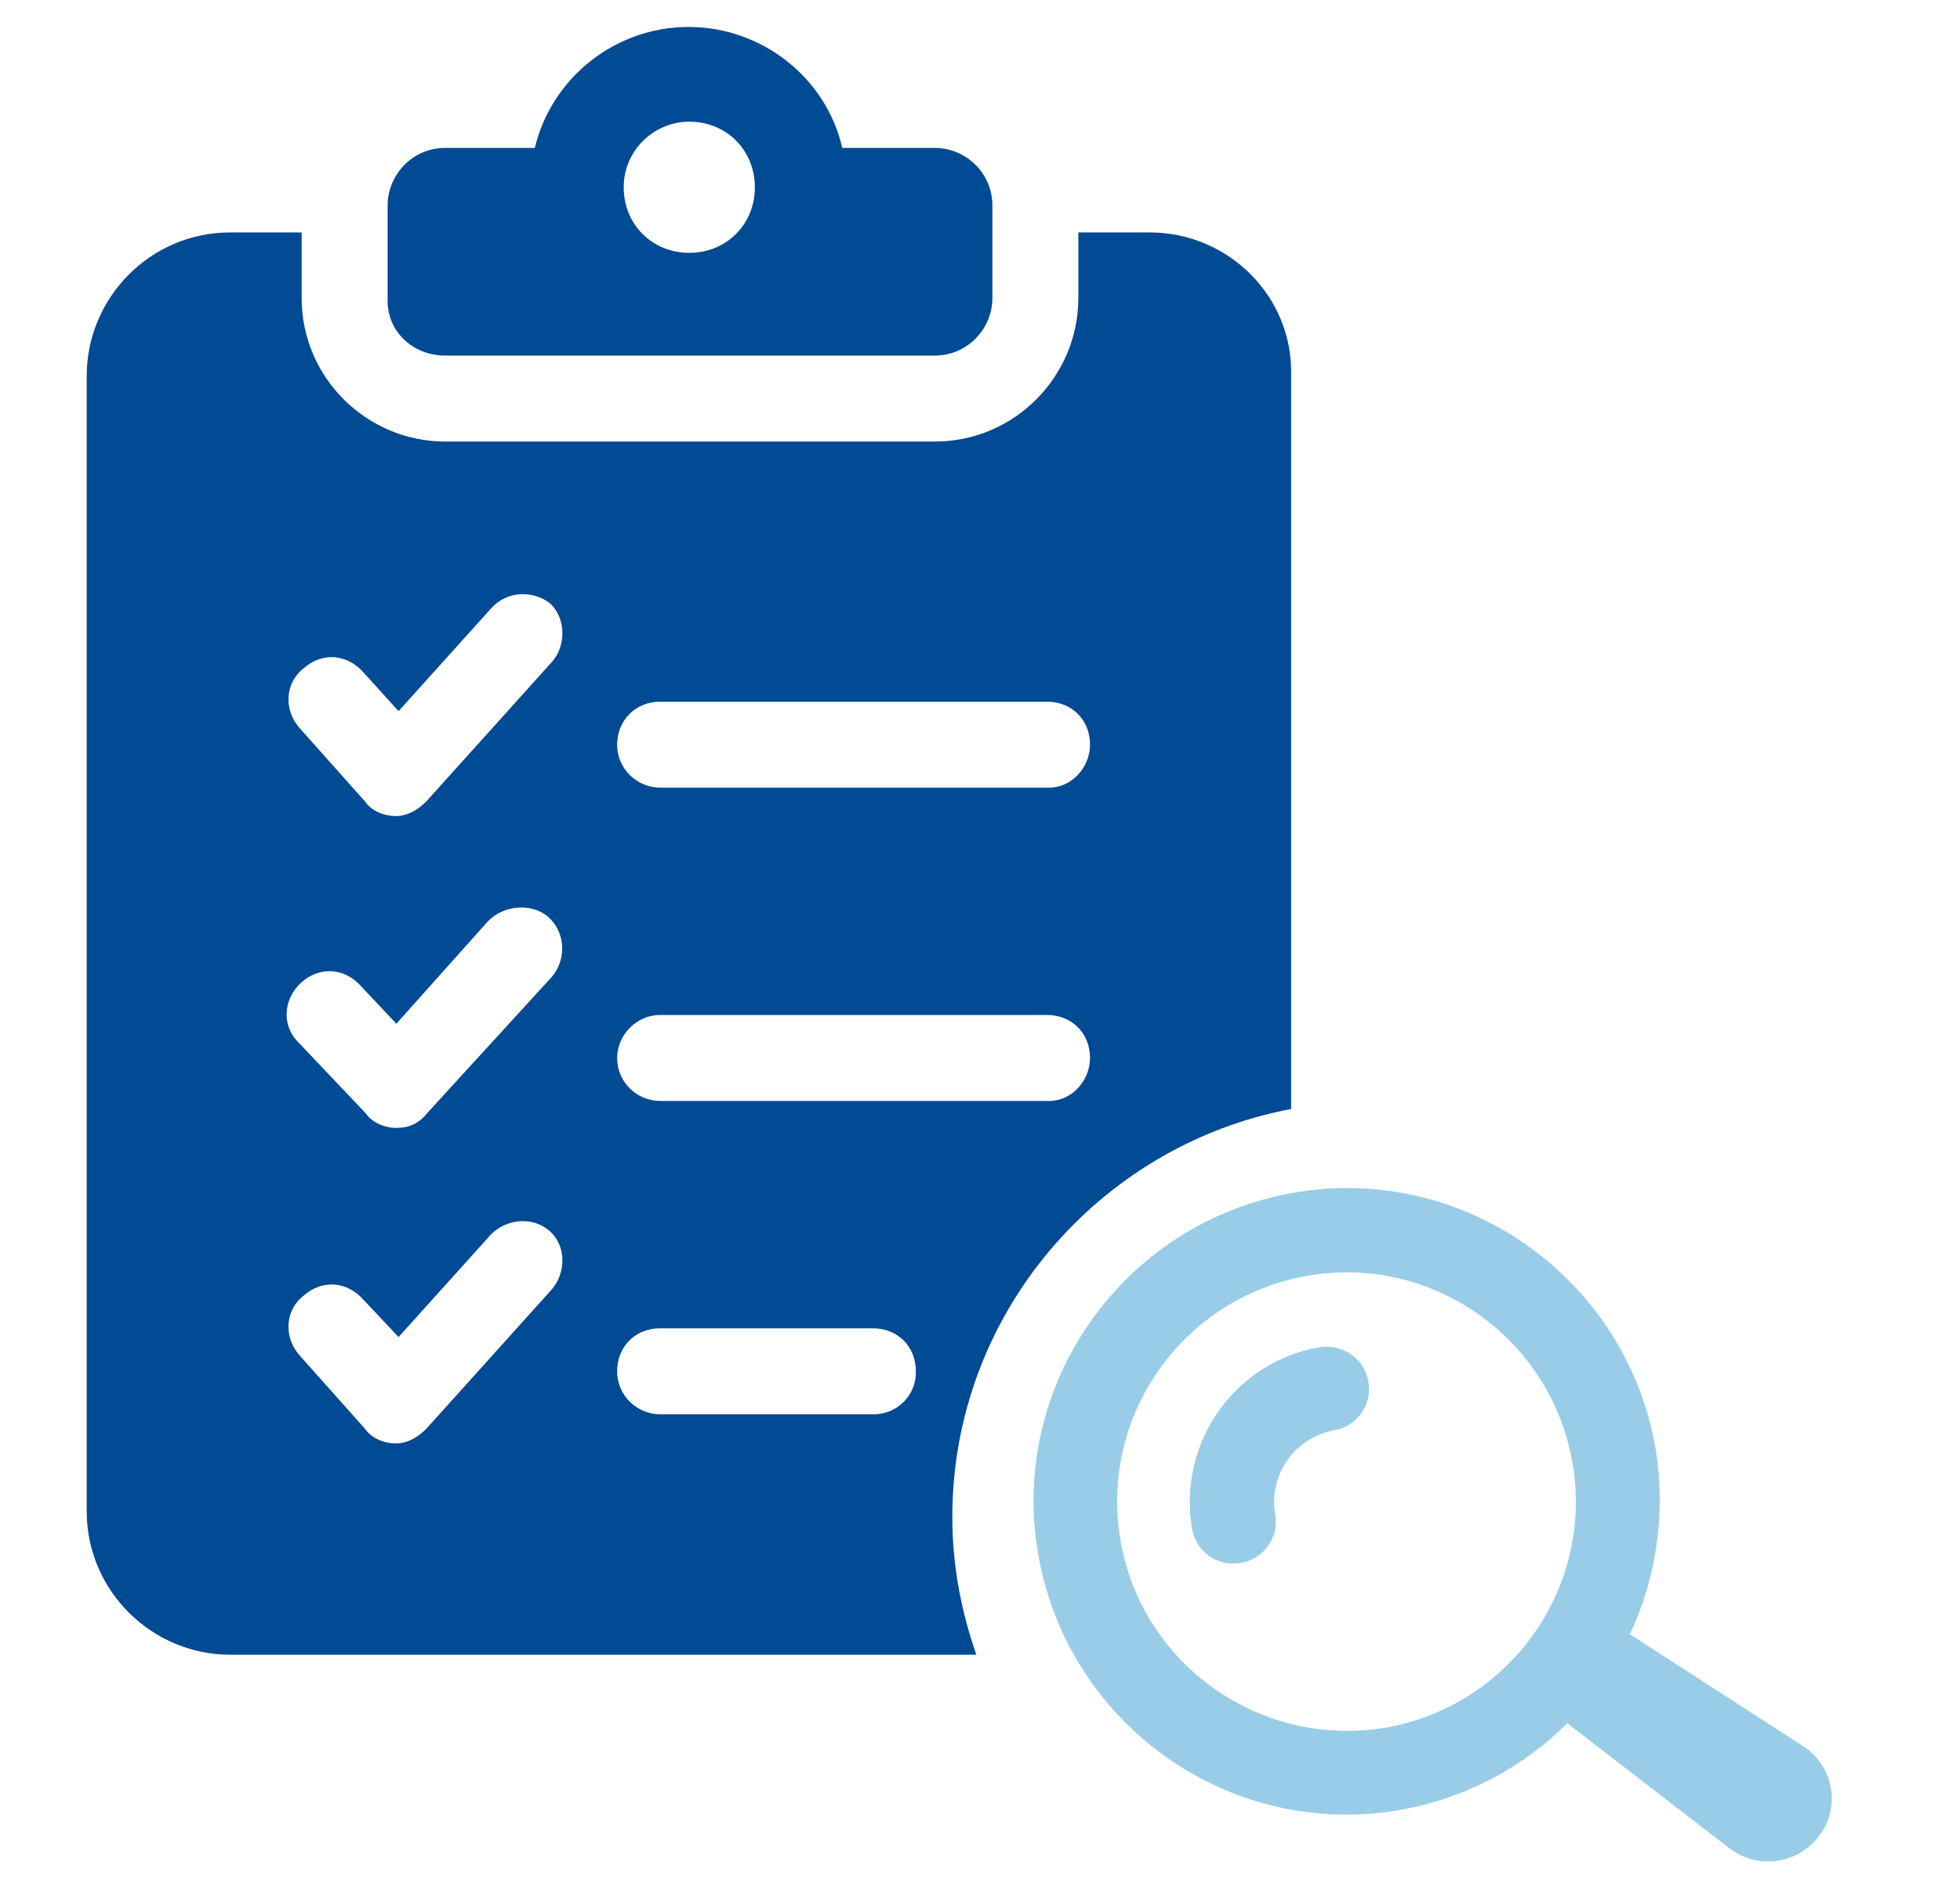
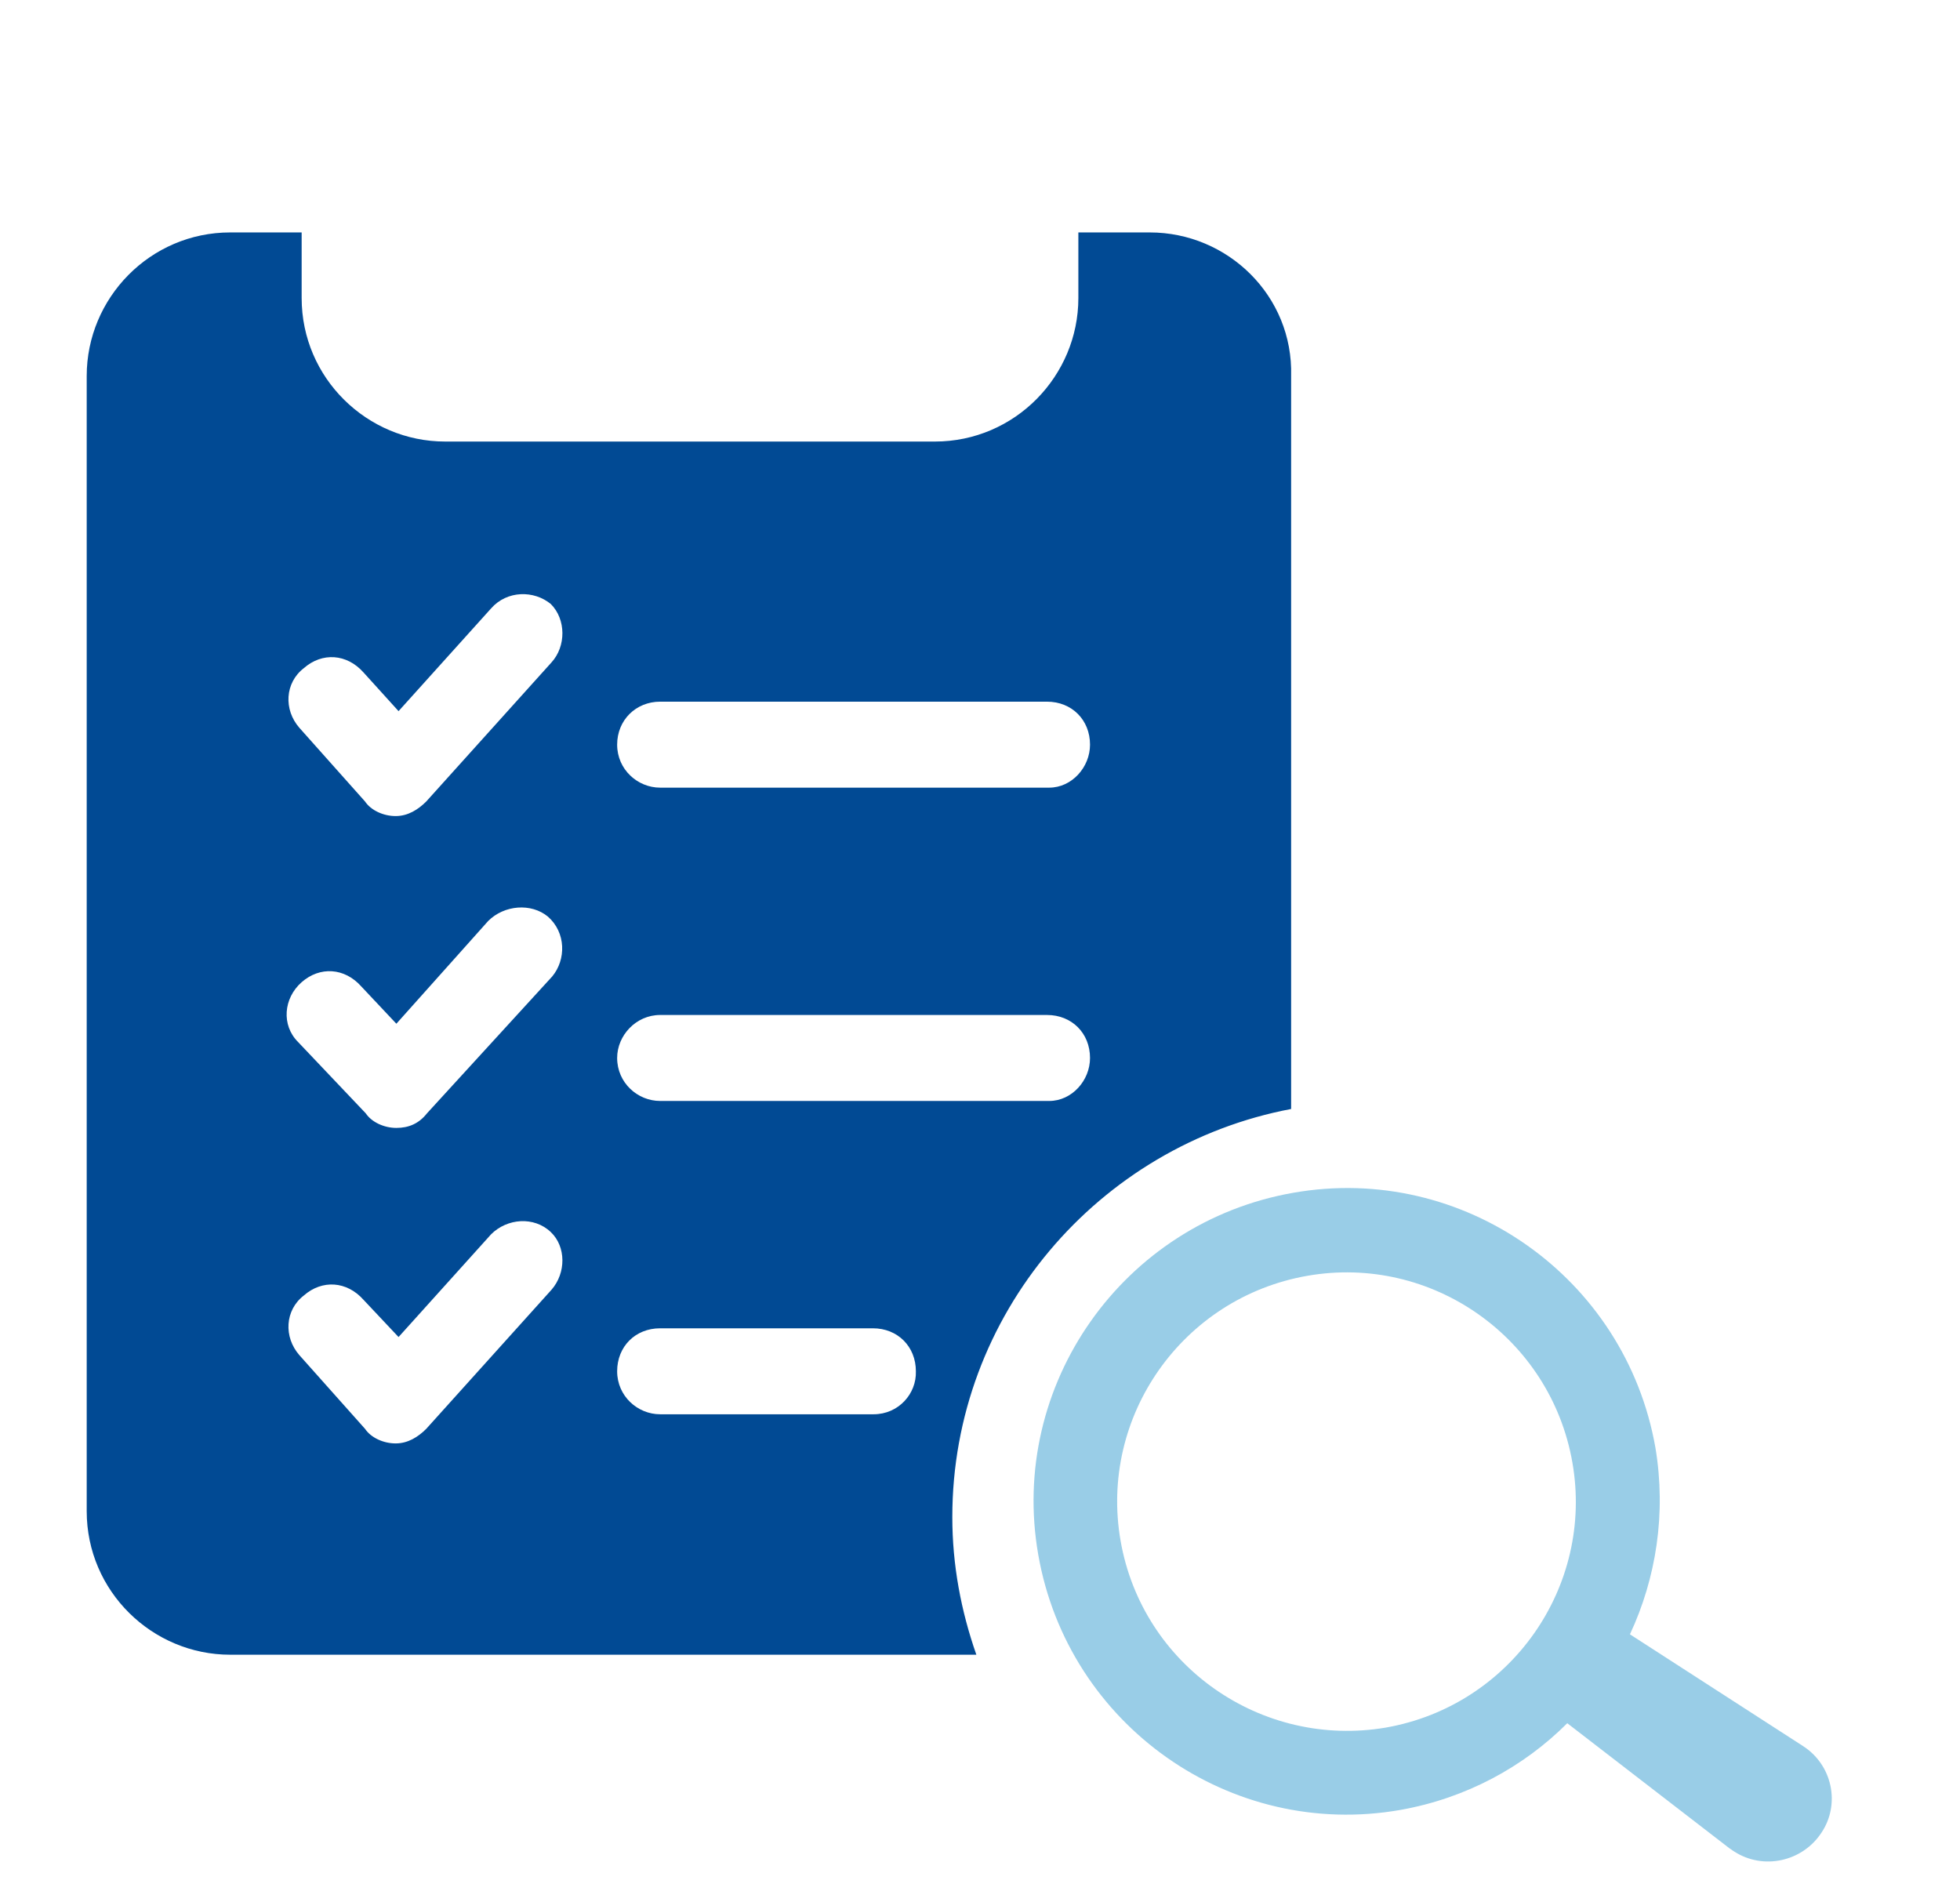
<svg xmlns="http://www.w3.org/2000/svg" version="1.1" id="Layer_1" x="0px" y="0px" viewBox="0 0 269 261" style="enable-background:new 0 0 269 261;" xml:space="preserve">
  <style type="text/css">
	.st0{fill:#014A94;}
	.st1{opacity:0.4;}
	.st2{fill:#0081C2;}
</style>
-   <path class="st0" d="M61.1,48.8h67.2c4.5,0,7.9-3.7,7.9-7.9V28.2c0-4.5-3.7-7.9-7.9-7.9h-12.7c-2.2-9.6-11-16.6-21.1-16.6  s-18.8,7-21.1,16.6H61.1c-4.5,0-7.9,3.7-7.9,7.9v12.7C53,45.4,56.6,48.8,61.1,48.8z M94.6,16.7c5.1,0,9,3.9,9,9s-3.9,9-9,9  s-9-3.9-9-9S89.8,16.7,94.6,16.7z" />
  <g class="st1">
    <g>
      <path class="st2" d="M247.4,239.6l-23.7-15.3c3.6-7.7,5-16.6,3.5-25.6c-4.1-23.4-26.4-39.1-49.7-35c-23.4,4.1-39.1,26.4-35,49.7    c4.1,23.4,26.4,39.1,49.7,35c9-1.6,16.9-5.9,22.9-11.9l22.3,17.2c0.2,0.1,0.4,0.3,0.6,0.4c4,2.6,9.4,1.4,12-2.6    C252.6,247.6,251.5,242.2,247.4,239.6z M153.8,211.5c-3-17.1,8.5-33.4,25.6-36.4c17.1-3,33.4,8.5,36.4,25.6    c3,17.1-8.5,33.4-25.6,36.4C173.1,240,156.8,228.6,153.8,211.5z" />
    </g>
-     <path class="st2" d="M181.1,184.9c-11.7,2-19.5,13.2-17.5,24.9c0.5,3.1,3.5,5.3,6.7,4.7c3.1-0.5,5.3-3.5,4.7-6.7   c-0.9-5.4,2.7-10.5,8.1-11.5c3.1-0.5,5.3-3.5,4.7-6.7C187.3,186.5,184.3,184.4,181.1,184.9z" />
  </g>
  <path class="st0" d="M130.7,208.2c0-27.8,20.1-51,46.5-56V51.6c0.3-11-8.7-19.7-19.4-19.7H148v9c0,10.7-8.7,19.7-19.7,19.7H61.1  c-10.7,0-19.7-8.7-19.7-19.7v-9h-9.8c-11,0-19.7,9-19.7,19.7v155.8c0,11,9,19.7,19.7,19.7h102.4  C131.9,221.1,130.7,214.8,130.7,208.2z M90.6,96.3h53.1c3.4,0,5.9,2.5,5.9,5.9c0,3.1-2.5,5.9-5.6,5.9H90.6c-3.1,0-5.9-2.5-5.9-5.9  C84.7,98.8,87.3,96.3,90.6,96.3z M90.6,139.3h53.1c3.4,0,5.9,2.5,5.9,5.9c0,3.1-2.5,5.9-5.6,5.9H90.6c-3.1,0-5.9-2.5-5.9-5.9  C84.7,142.1,87.3,139.3,90.6,139.3z M75.7,177l-17.2,19.1c-1.1,1.1-2.5,2-4.2,2c-1.7,0-3.4-0.8-4.2-2l-9-10.1  c-2.2-2.5-2-6.2,0.6-8.2c2.5-2.2,5.9-2,8.2,0.6l4.8,5.1l12.7-14.1c2.2-2.2,5.9-2.5,8.2-0.3C77.7,171.1,77.7,174.7,75.7,177z   M41.4,134.8c2.5-2.2,5.9-2,8.2,0.6l4.8,5.1L67,126.4c2.2-2.2,5.9-2.5,8.2-0.6c2.5,2.2,2.5,5.9,0.6,8.2l-17.2,18.8  c-1.1,1.4-2.5,2-4.2,2c-1.7,0-3.4-0.8-4.2-2l-9.3-9.8C38.6,140.7,38.9,137,41.4,134.8z M75.7,90.9l-17.2,19.1c-1.1,1.1-2.5,2-4.2,2  c-1.7,0-3.4-0.8-4.2-2l-9-10.1c-2.2-2.5-2-6.2,0.6-8.2c2.5-2.2,5.9-2,8.2,0.6l4.8,5.3l12.7-14.1c2.2-2.5,5.9-2.5,8.2-0.6  C77.7,85,77.7,88.7,75.7,90.9z M119.9,194.1H90.6c-3.1,0-5.9-2.5-5.9-5.9c0-3.4,2.5-5.9,5.9-5.9h29.2c3.4,0,5.9,2.5,5.9,5.9  C125.8,191.3,123.3,194.1,119.9,194.1z" />
</svg>